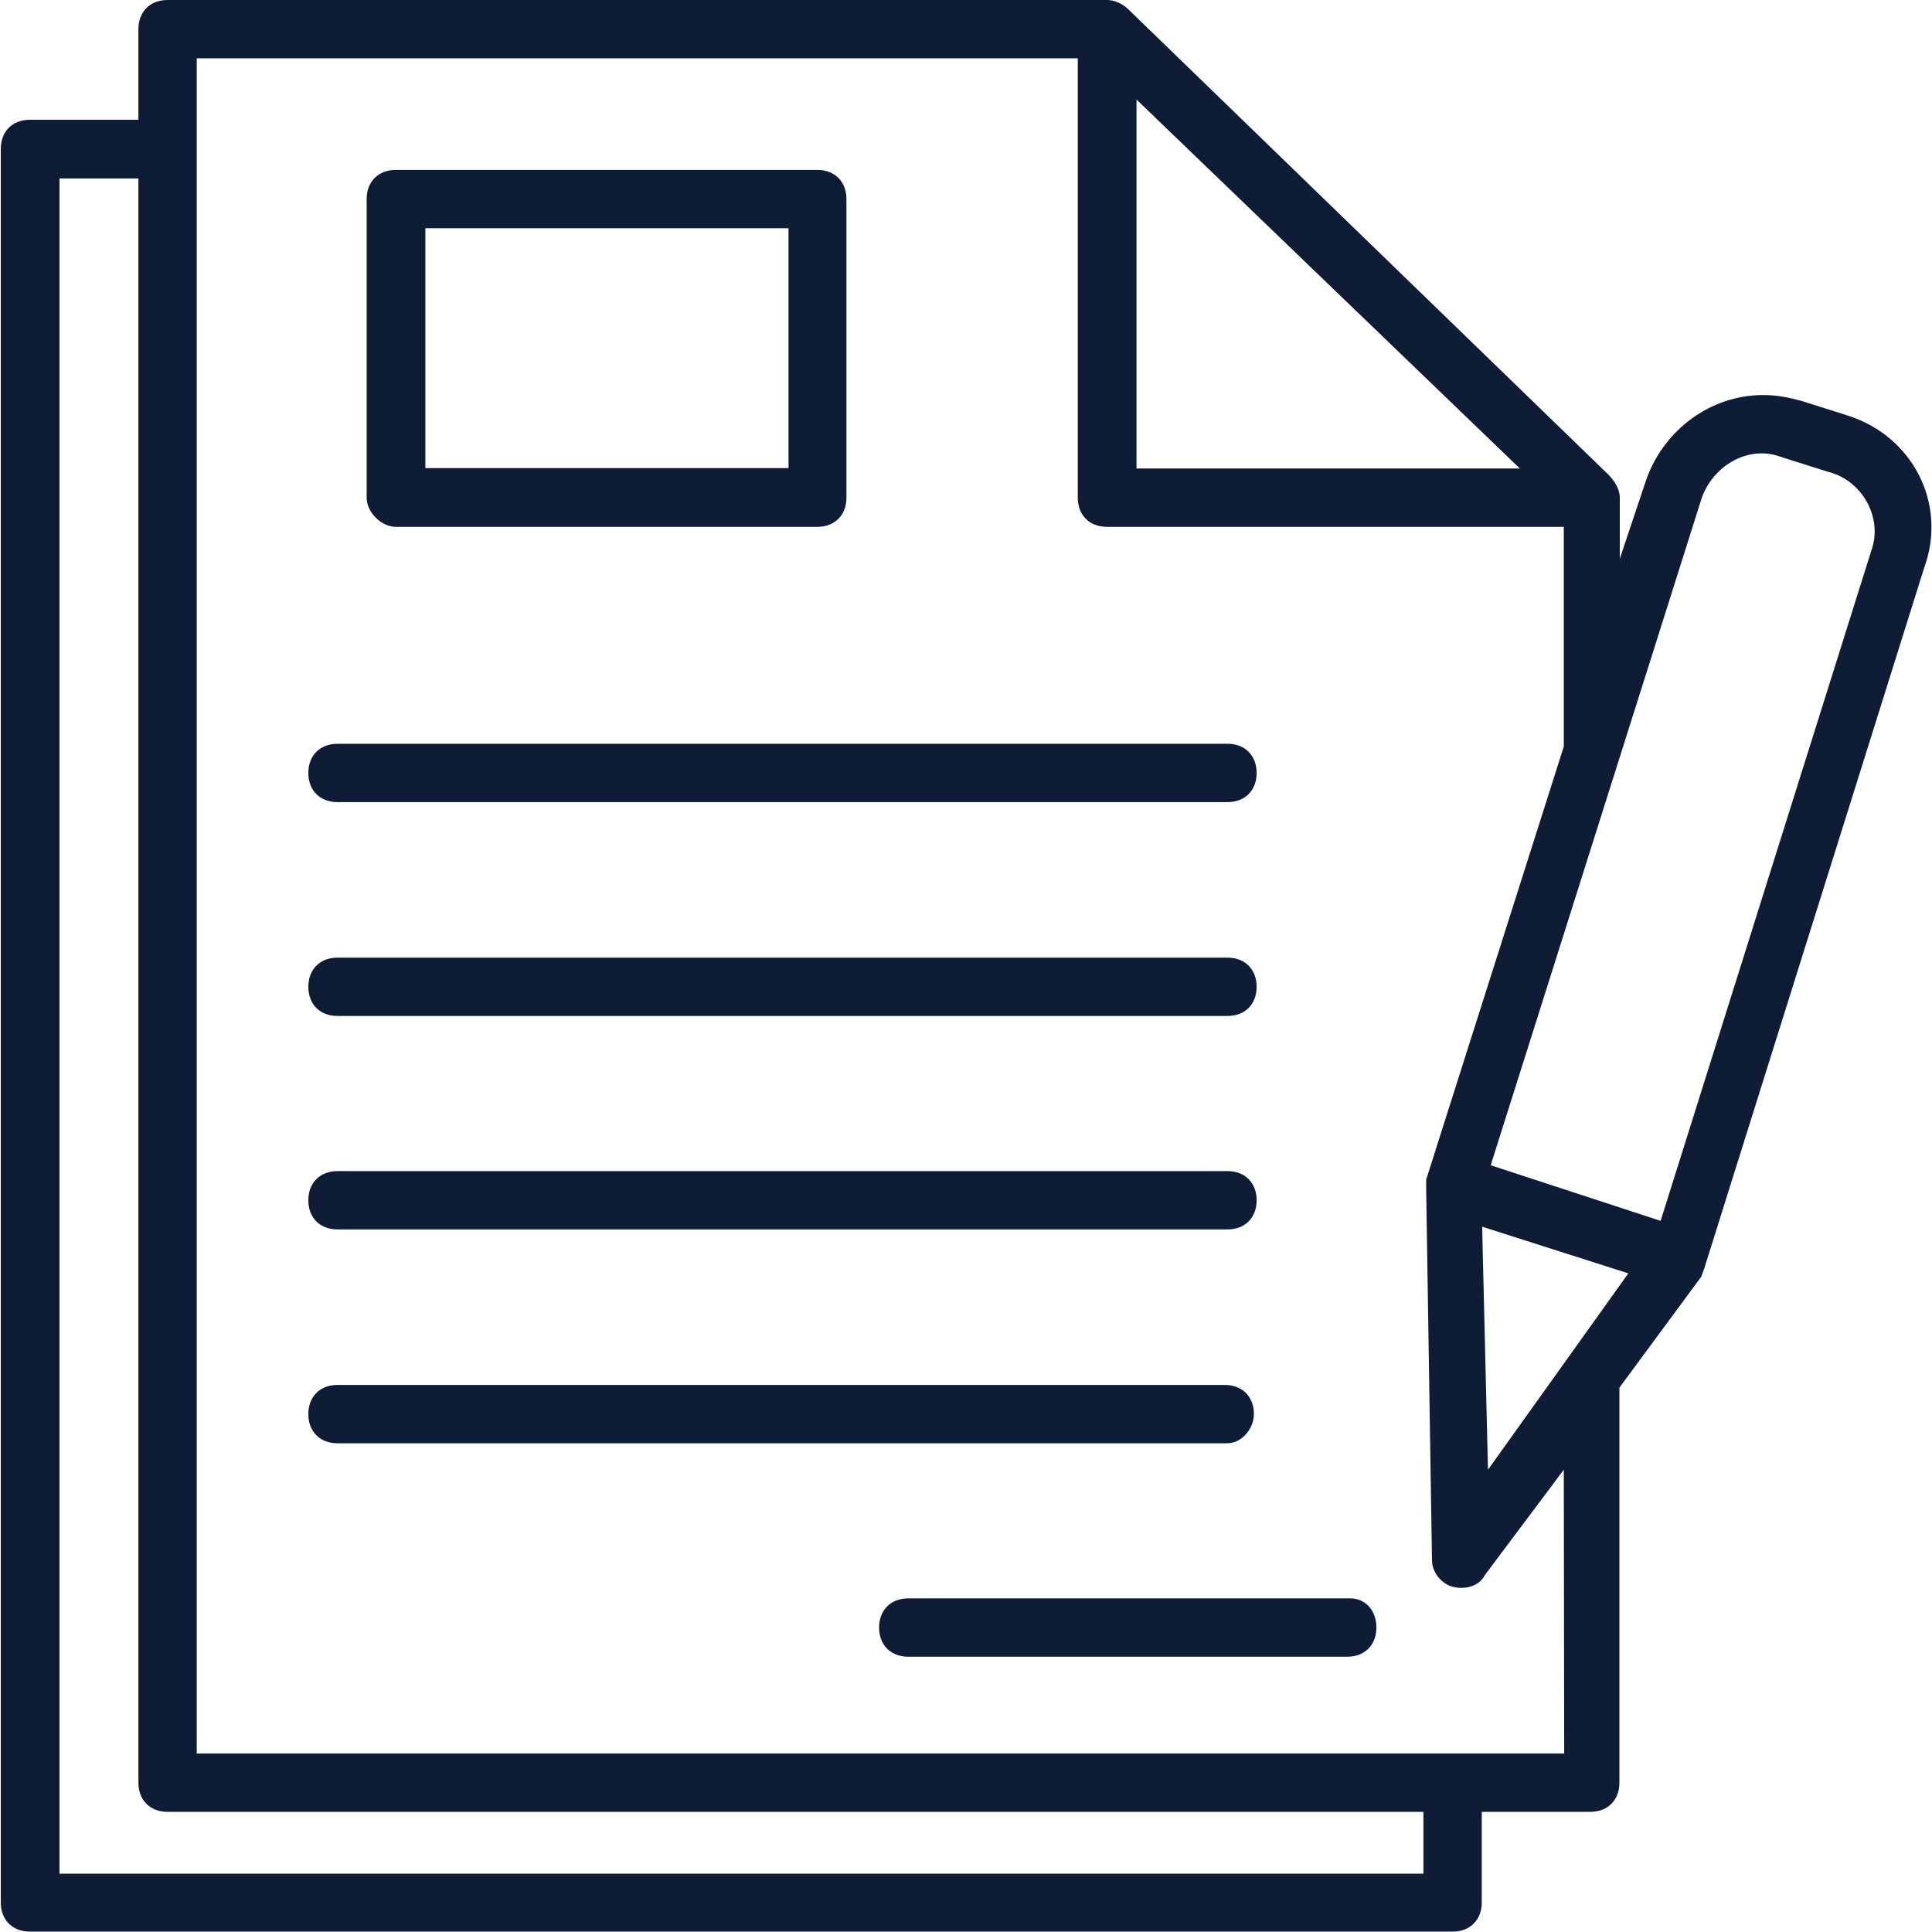
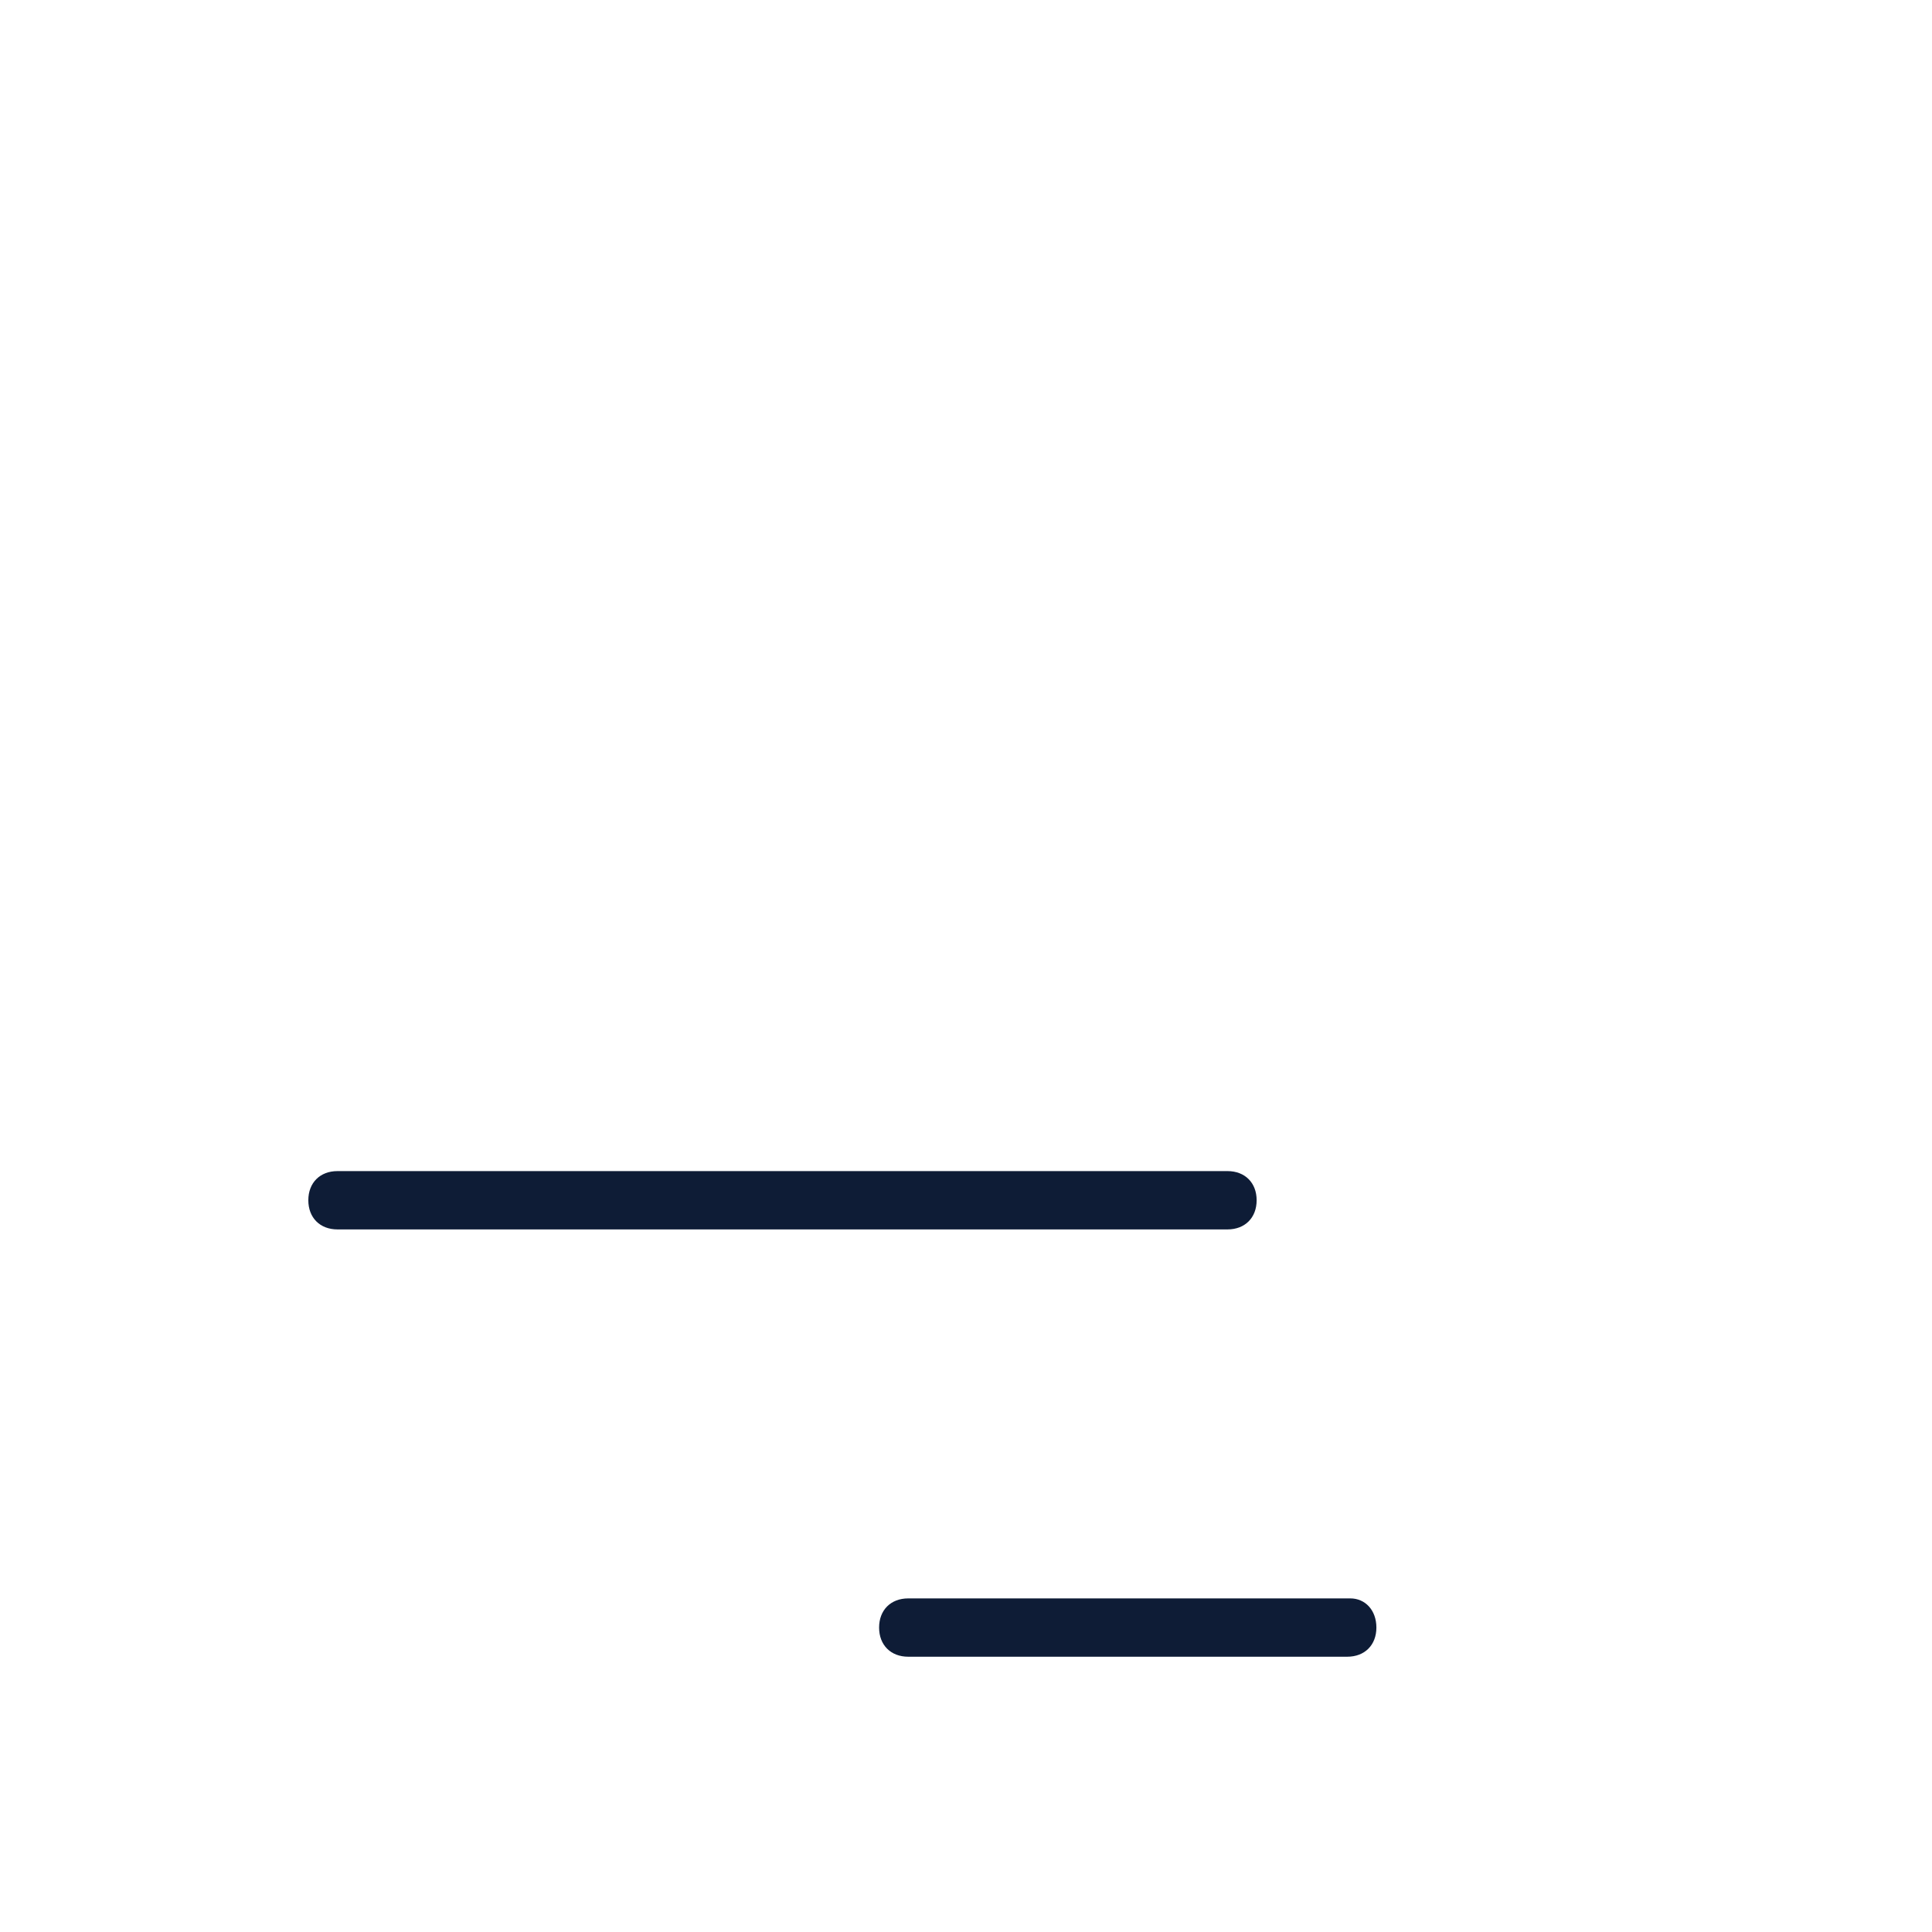
<svg xmlns="http://www.w3.org/2000/svg" id="Capa_1" width="496.9" height="496.9" viewBox="0 0 496.9 496.9" style="enable-background:new 0 0 496.9 496.9;">
  <style>.st0{fill:#0E1C36;}</style>
  <g>
    <g>
      <g>
-         <path class="st0" d="M475.3 106.9l-12-3.8c-3-.8-6-1.5-9.8-1.5-13.6.0-25.6 9-30.1 21.8l-6.8 20.3v-15.1V128c0-2.3-1.5-4.5-3-6L290.1 2.3C288.6.8 286.3.0 284.8.0H43.1c-4.5.0-7.5 3-7.5 7.5v23.3H7.7c-4.5.0-7.5 3-7.5 7.5v451c0 4.5 3 7.5 7.5 7.5h365.9c4.5.0 7.5-3 7.5-7.5V466H409c4.5.0 7.5-3 7.5-7.5V356.9l21.1-28.6.8-2.3 56.5-180C500.9 129.5 491.9 112.2 475.3 106.9zm-183-81.3 98.6 94.9h-98.6V25.6zm73.8 456.3H15.3v-436h20.3v412.6c0 4.5 3 7.5 7.5 7.5h323v15.9zM402.3 451h-.8H50.6V15h226.6V128c0 4.5 3 7.5 7.5 7.5h117.5V192l-35.4 111.4v2.3l1.5 95.6c0 3 2.3 6 5.3 6.8s6.8.0 8.3-3l20.3-27.1L402.3 451zm-19.6-73-1.5-62.5 37.6 12L382.7 378zm98.6-236.4L427.1 314l-43.7-14.3L437.7 128c3-8.3 12-13.6 20.3-10.5l12 3.8C479.1 123.5 484.3 133.3 481.3 141.6z" />
-         <path class="st0" d="M101.8 135.5h108.4c4.5.0 7.5-3 7.5-7.5V51.2c0-4.5-3-7.5-7.5-7.5H101.8c-4.5.0-7.5 3-7.5 7.5V128C94.3 131.8 98.1 135.5 101.8 135.5zM109.4 58.7h93.4v61.7h-93.4V58.7z" />
-         <path class="st0" d="M86.8 206.3h228.9c4.5.0 7.5-3 7.5-7.5s-3-7.5-7.5-7.5H86.8c-4.5.0-7.5 3-7.5 7.5s3 7.5 7.5 7.5z" />
-         <path class="st0" d="M86.8 261.3h228.9c4.5.0 7.5-3 7.5-7.5s-3-7.5-7.5-7.5H86.8c-4.5.0-7.5 3-7.5 7.5s3 7.5 7.5 7.5z" />
        <path class="st0" d="M86.8 316.2h228.9c4.5.0 7.5-3 7.5-7.5s-3-7.5-7.5-7.5H86.8c-4.5.0-7.5 3-7.5 7.5s3 7.5 7.5 7.5z" />
-         <path class="st0" d="M322.5 363.7c0-4.5-3-7.5-7.5-7.5H86.8c-4.5.0-7.5 3-7.5 7.5s3 7.5 7.5 7.5h228.9C319.4 371.2 322.5 367.4 322.5 363.7z" />
        <path class="st0" d="M347.3 411.1H233.6c-4.5.0-7.5 3-7.5 7.5s3 7.5 7.5 7.5h112.9c4.5.0 7.5-3 7.5-7.5S351.1 411.1 347.3 411.1z" />
      </g>
    </g>
  </g>
</svg>